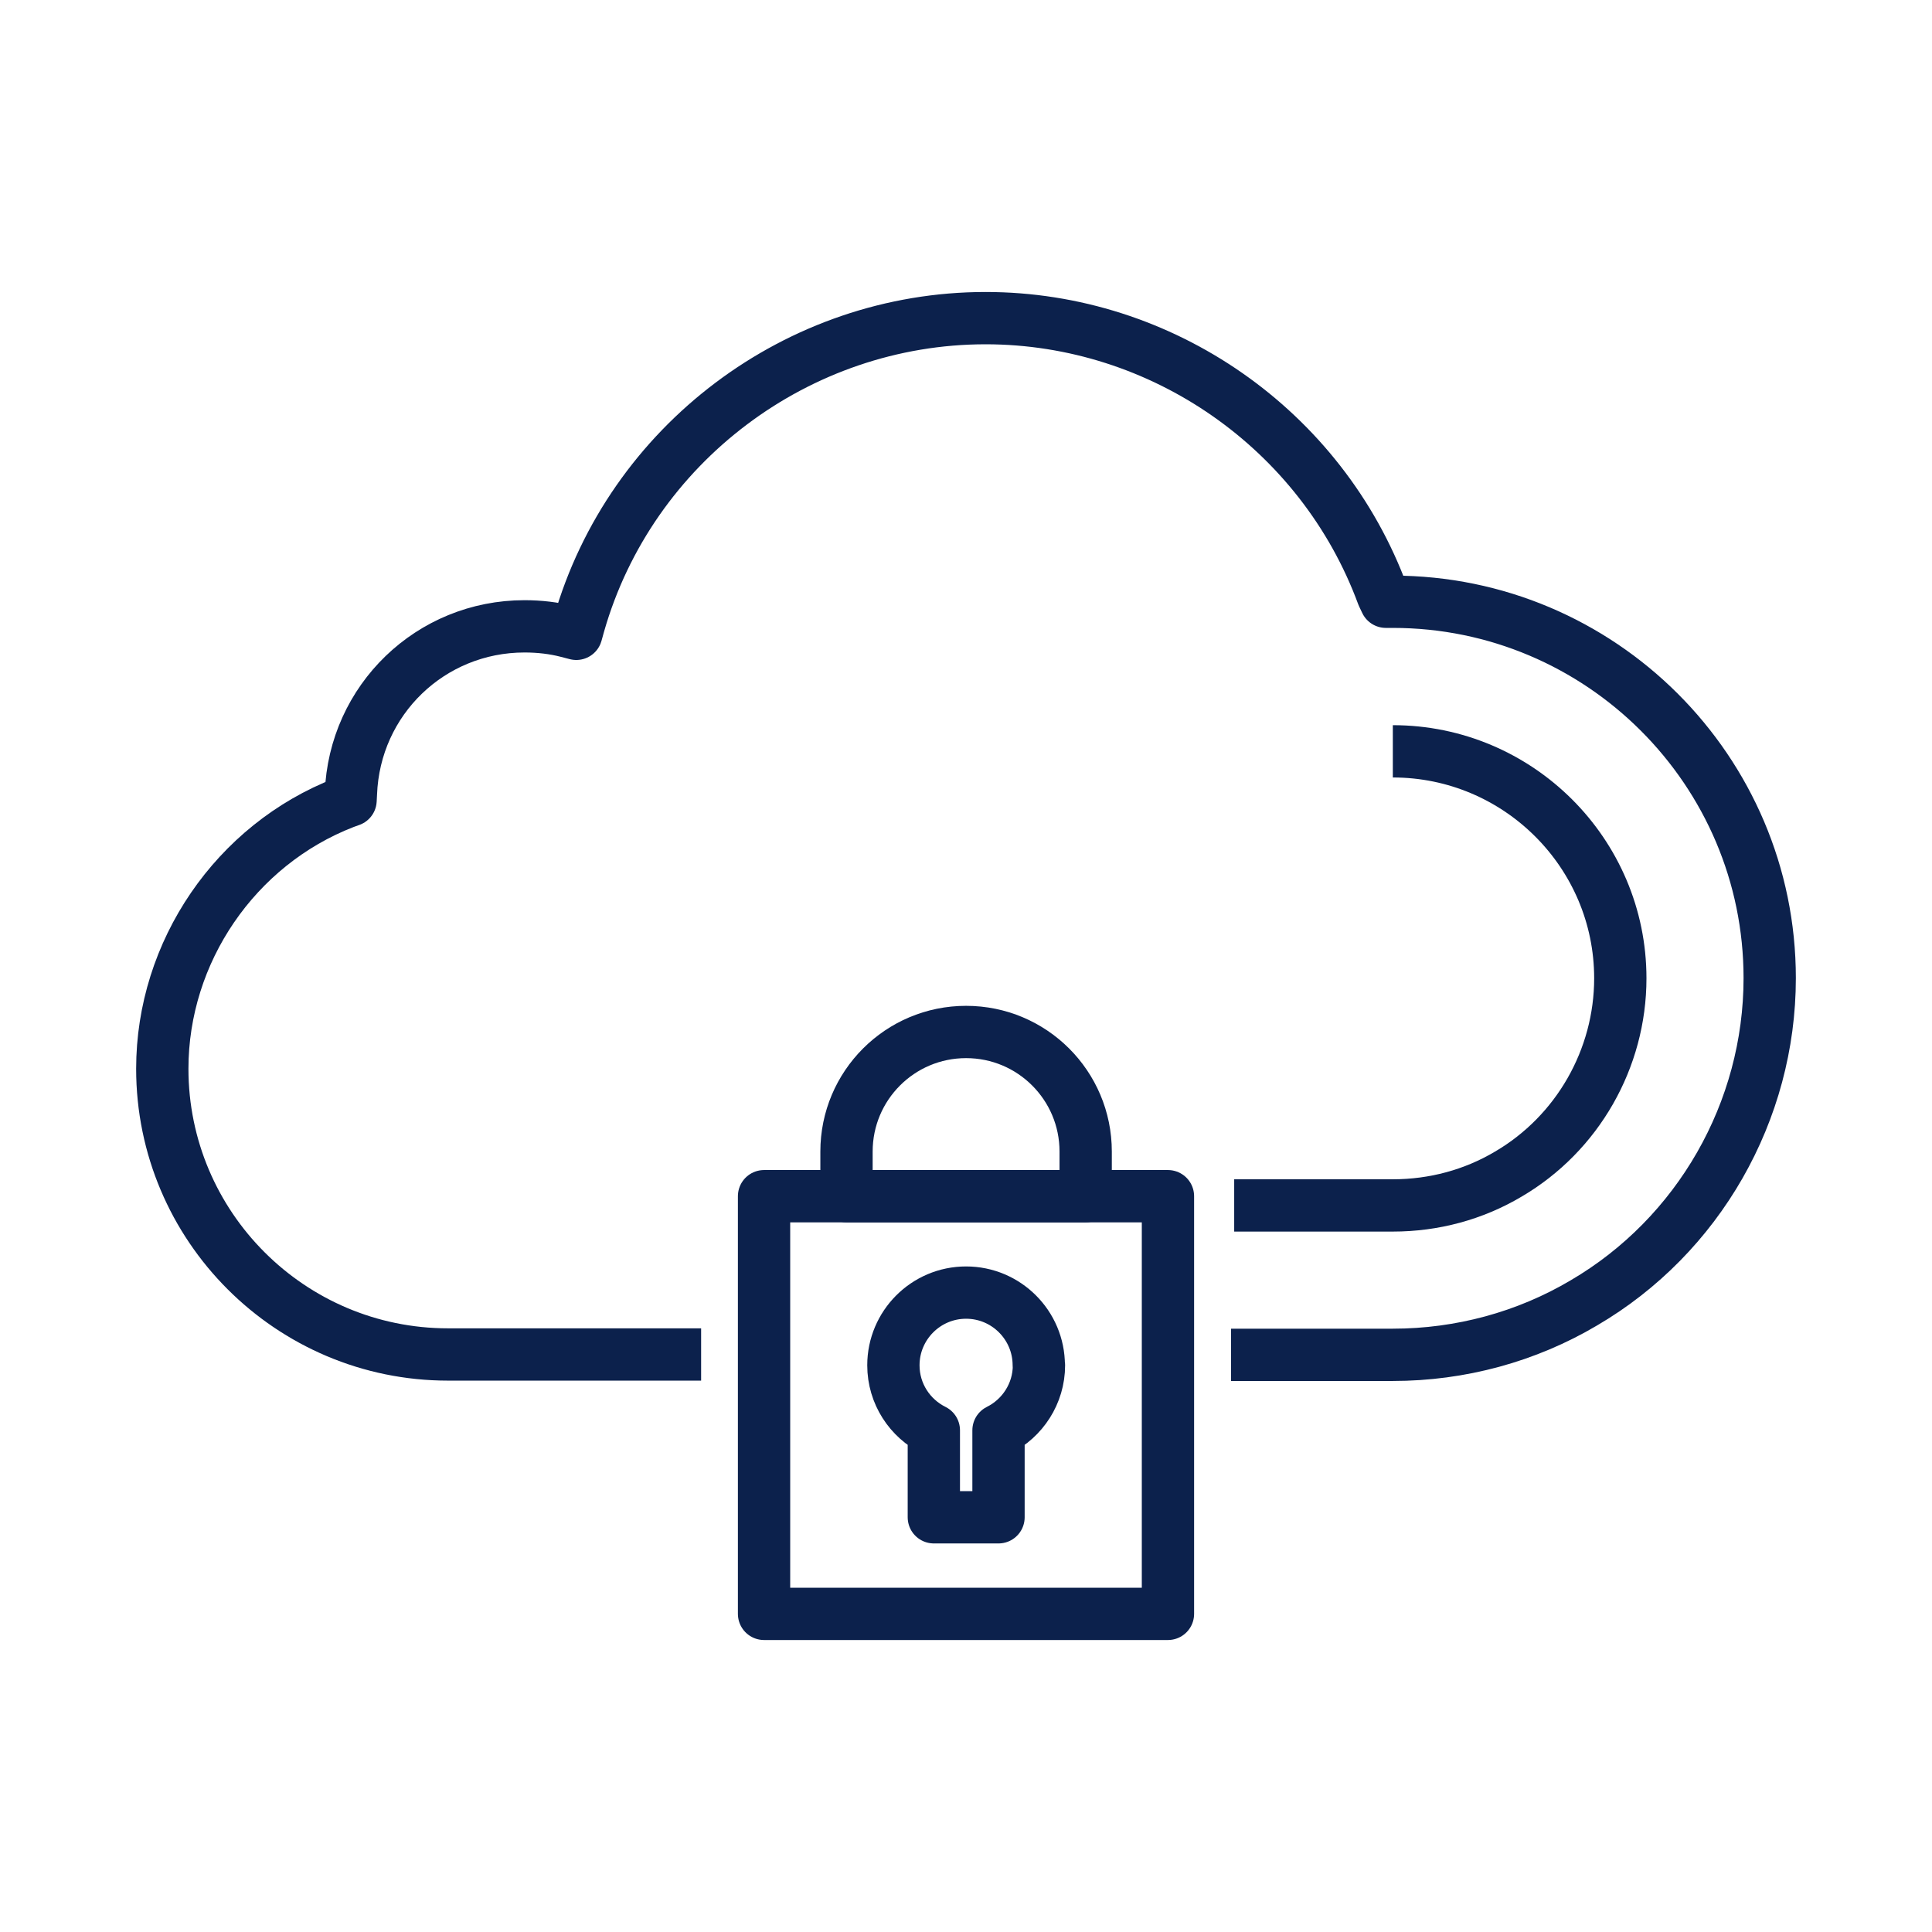
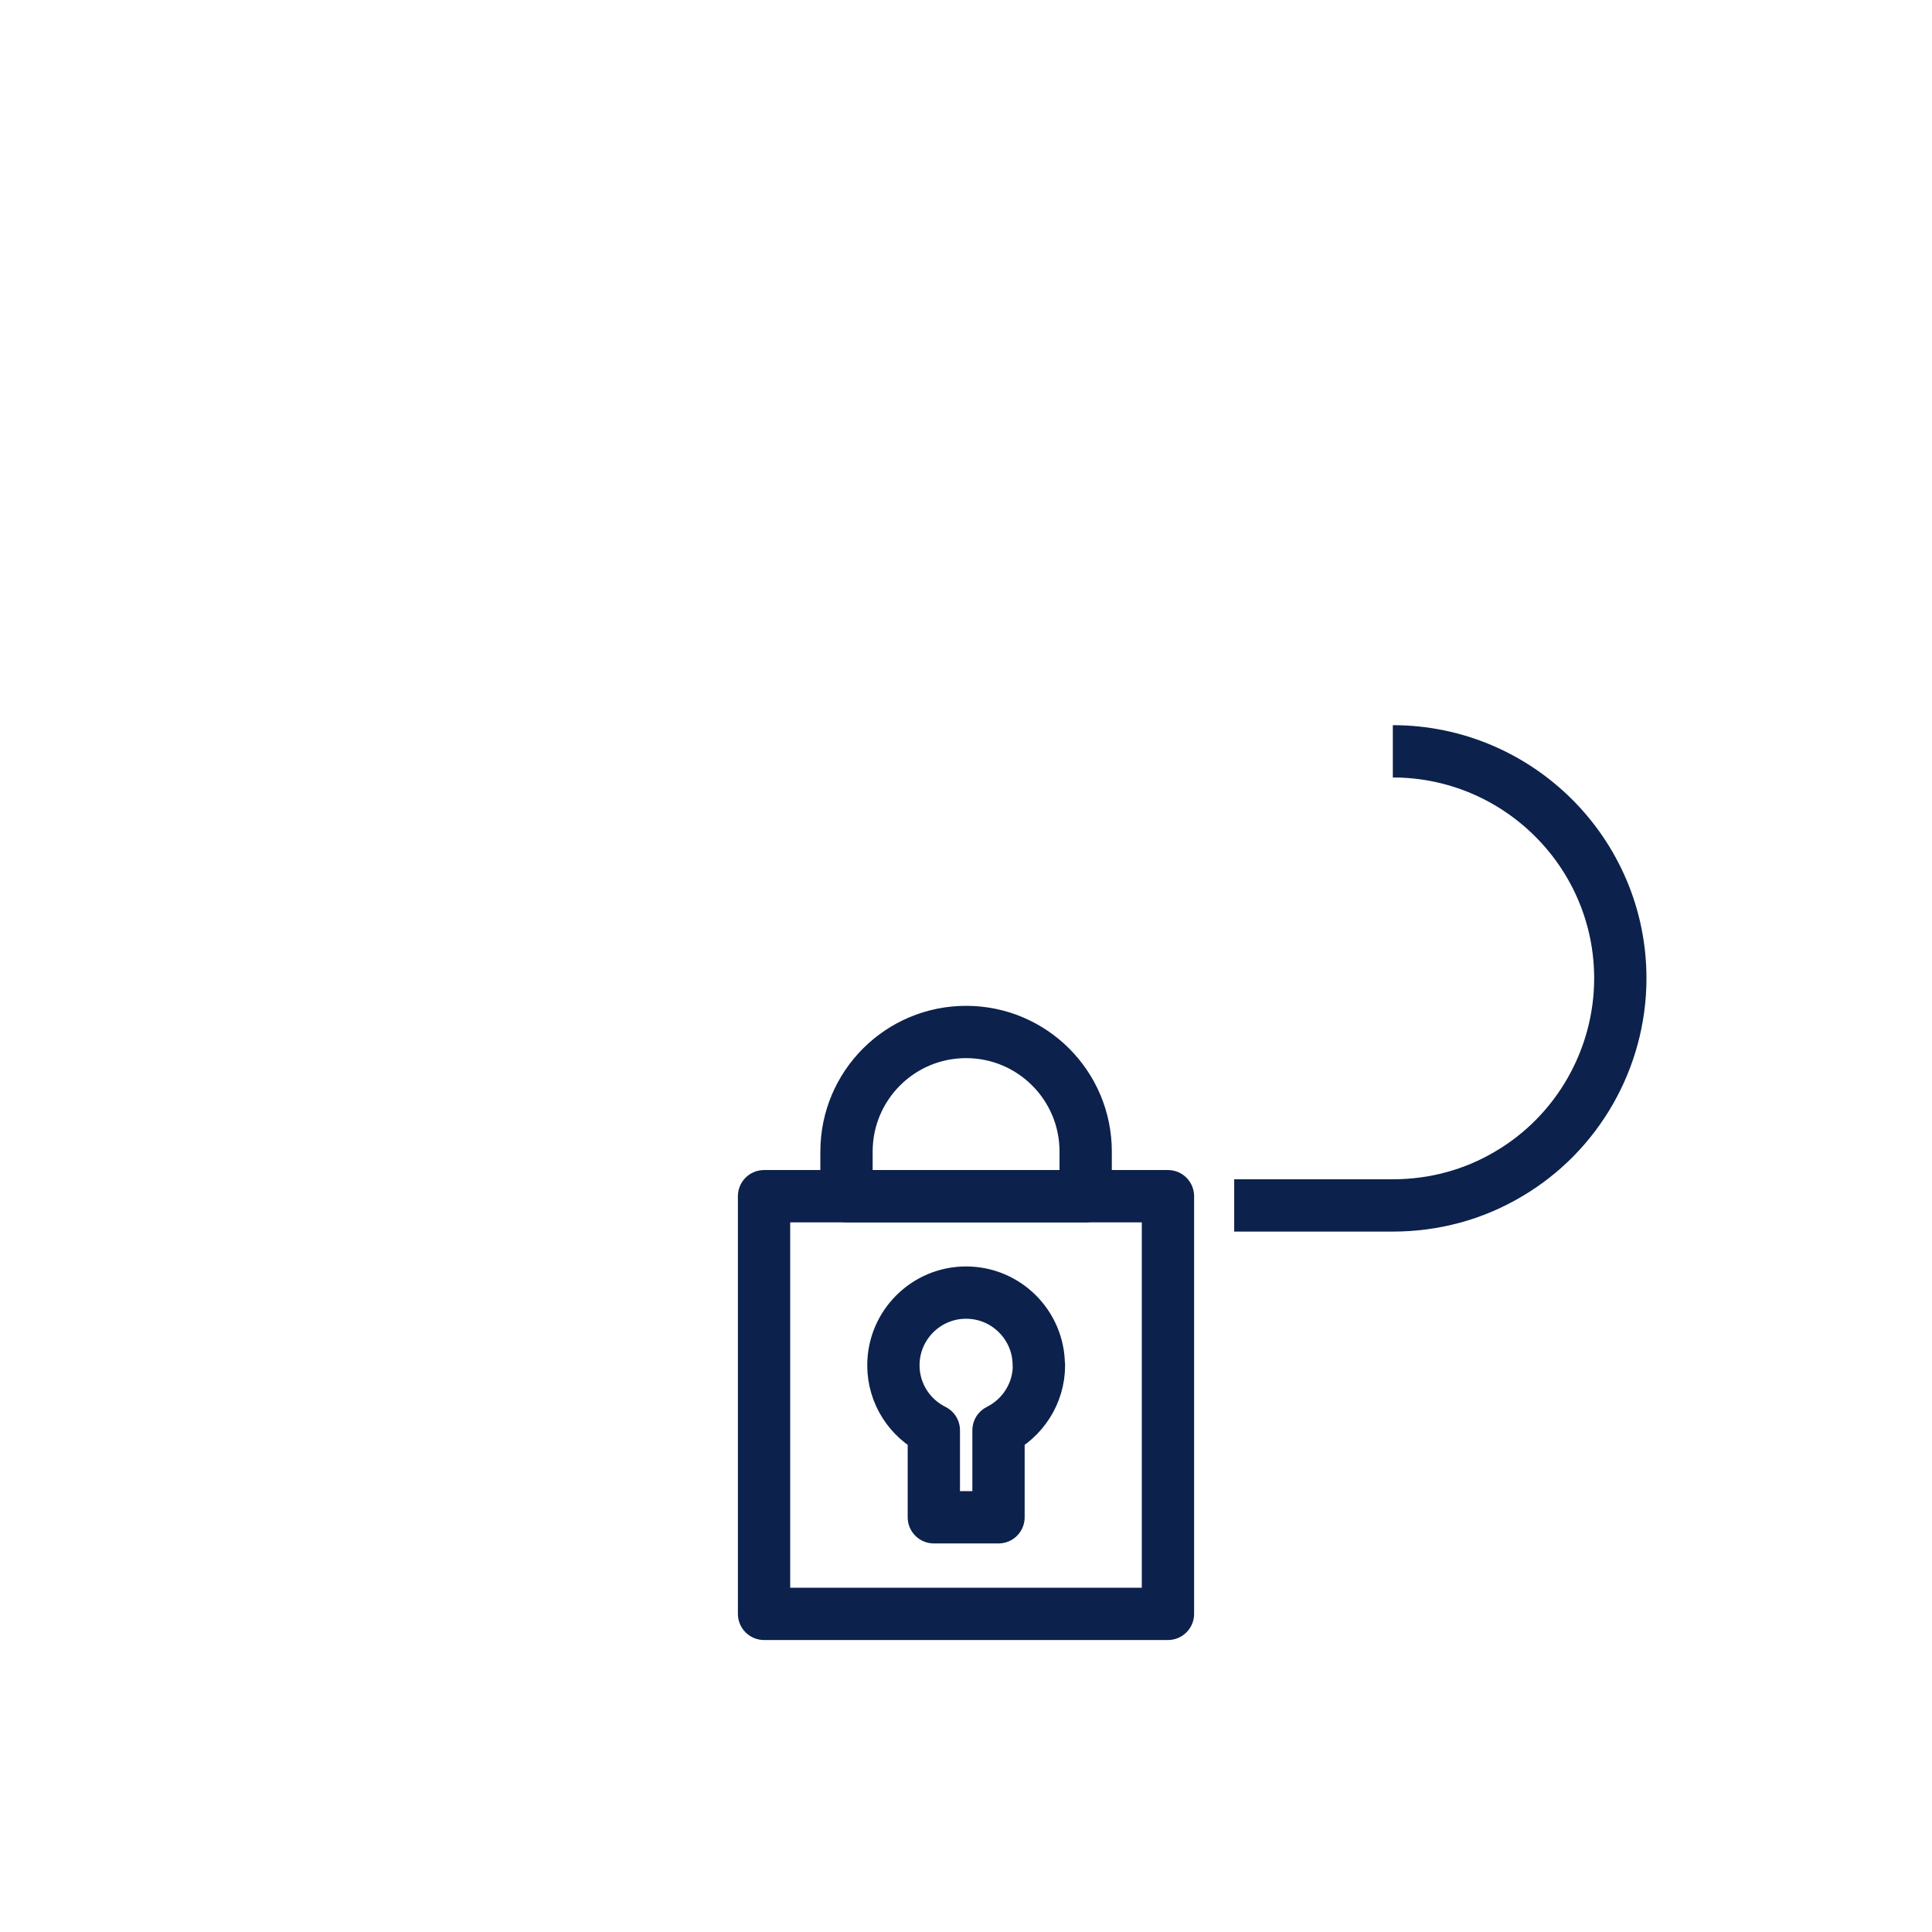
<svg xmlns="http://www.w3.org/2000/svg" id="Icon_Set" viewBox="0 0 110.83 110.83">
  <defs>
    <style>.cls-1,.cls-2{fill:none;stroke:#0c214c;stroke-linejoin:round;stroke-width:3px;}.cls-2{stroke-linecap:round;}</style>
  </defs>
  <path class="cls-2" d="m55.42,59.2h0c-3.79,0-6.86,3.07-6.86,6.86v2.56h13.72v-2.56c0-3.79-3.07-6.86-6.86-6.86Z" />
  <path class="cls-2" d="m59.59,78.32c0-2.3-1.87-4.17-4.17-4.17s-4.17,1.87-4.17,4.17c0,1.64.95,3.05,2.32,3.73v4.99h3.71v-4.99c1.37-.68,2.32-2.1,2.32-3.73Z" />
  <rect class="cls-2" x="43.83" y="68.62" width="23.17" height="23.96" />
-   <path class="cls-1" d="m70.62,77.72h9.28c3.88,0,7.67-1.03,10.96-2.98,6.58-3.85,10.66-10.99,10.66-18.63,0-11.91-9.7-21.59-21.62-21.59h-.4l-.18-.38c-3.5-9.5-12.66-15.89-22.78-15.89-10.77,0-20.37,7.22-23.33,17.57l-.15.54-.54-.14c-.74-.19-1.56-.29-2.43-.29-5.39,0-9.76,4.22-9.96,9.6l-.02.38-.36.13c-6.24,2.42-10.44,8.56-10.44,15.27,0,9.04,7.35,16.39,16.39,16.39h14.52" />
  <path class="cls-1" d="m79.9,43.1c7.19,0,13.05,5.84,13.05,13.02,0,4.61-2.46,8.91-6.42,11.23-2,1.19-4.28,1.8-6.63,1.8h-9.1" />
</svg>